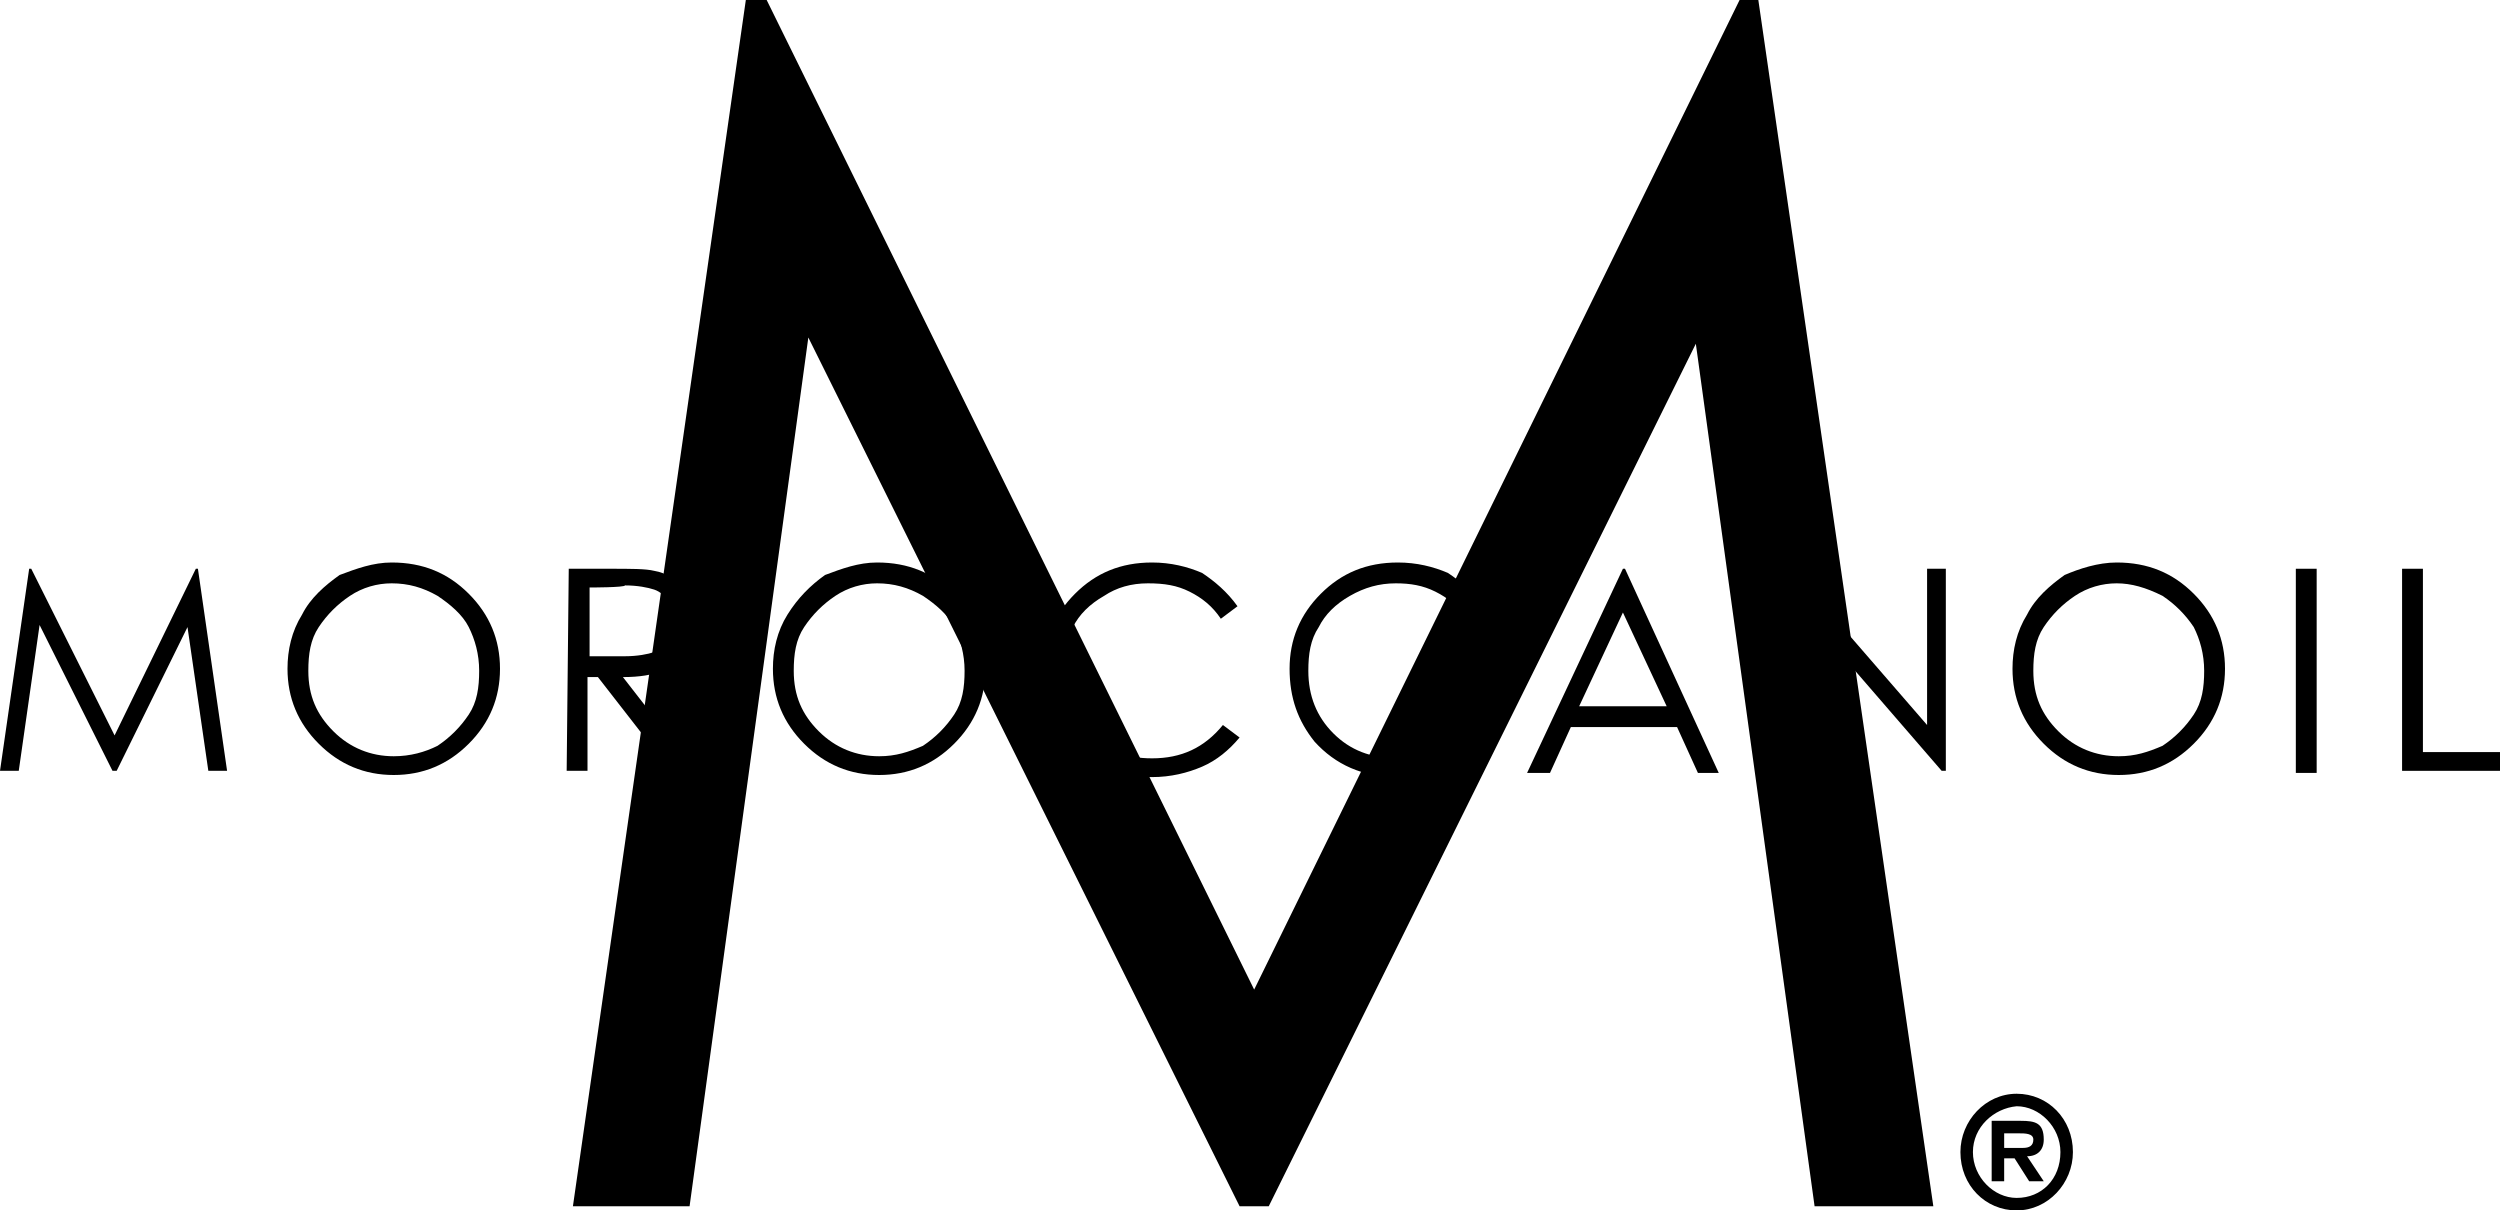
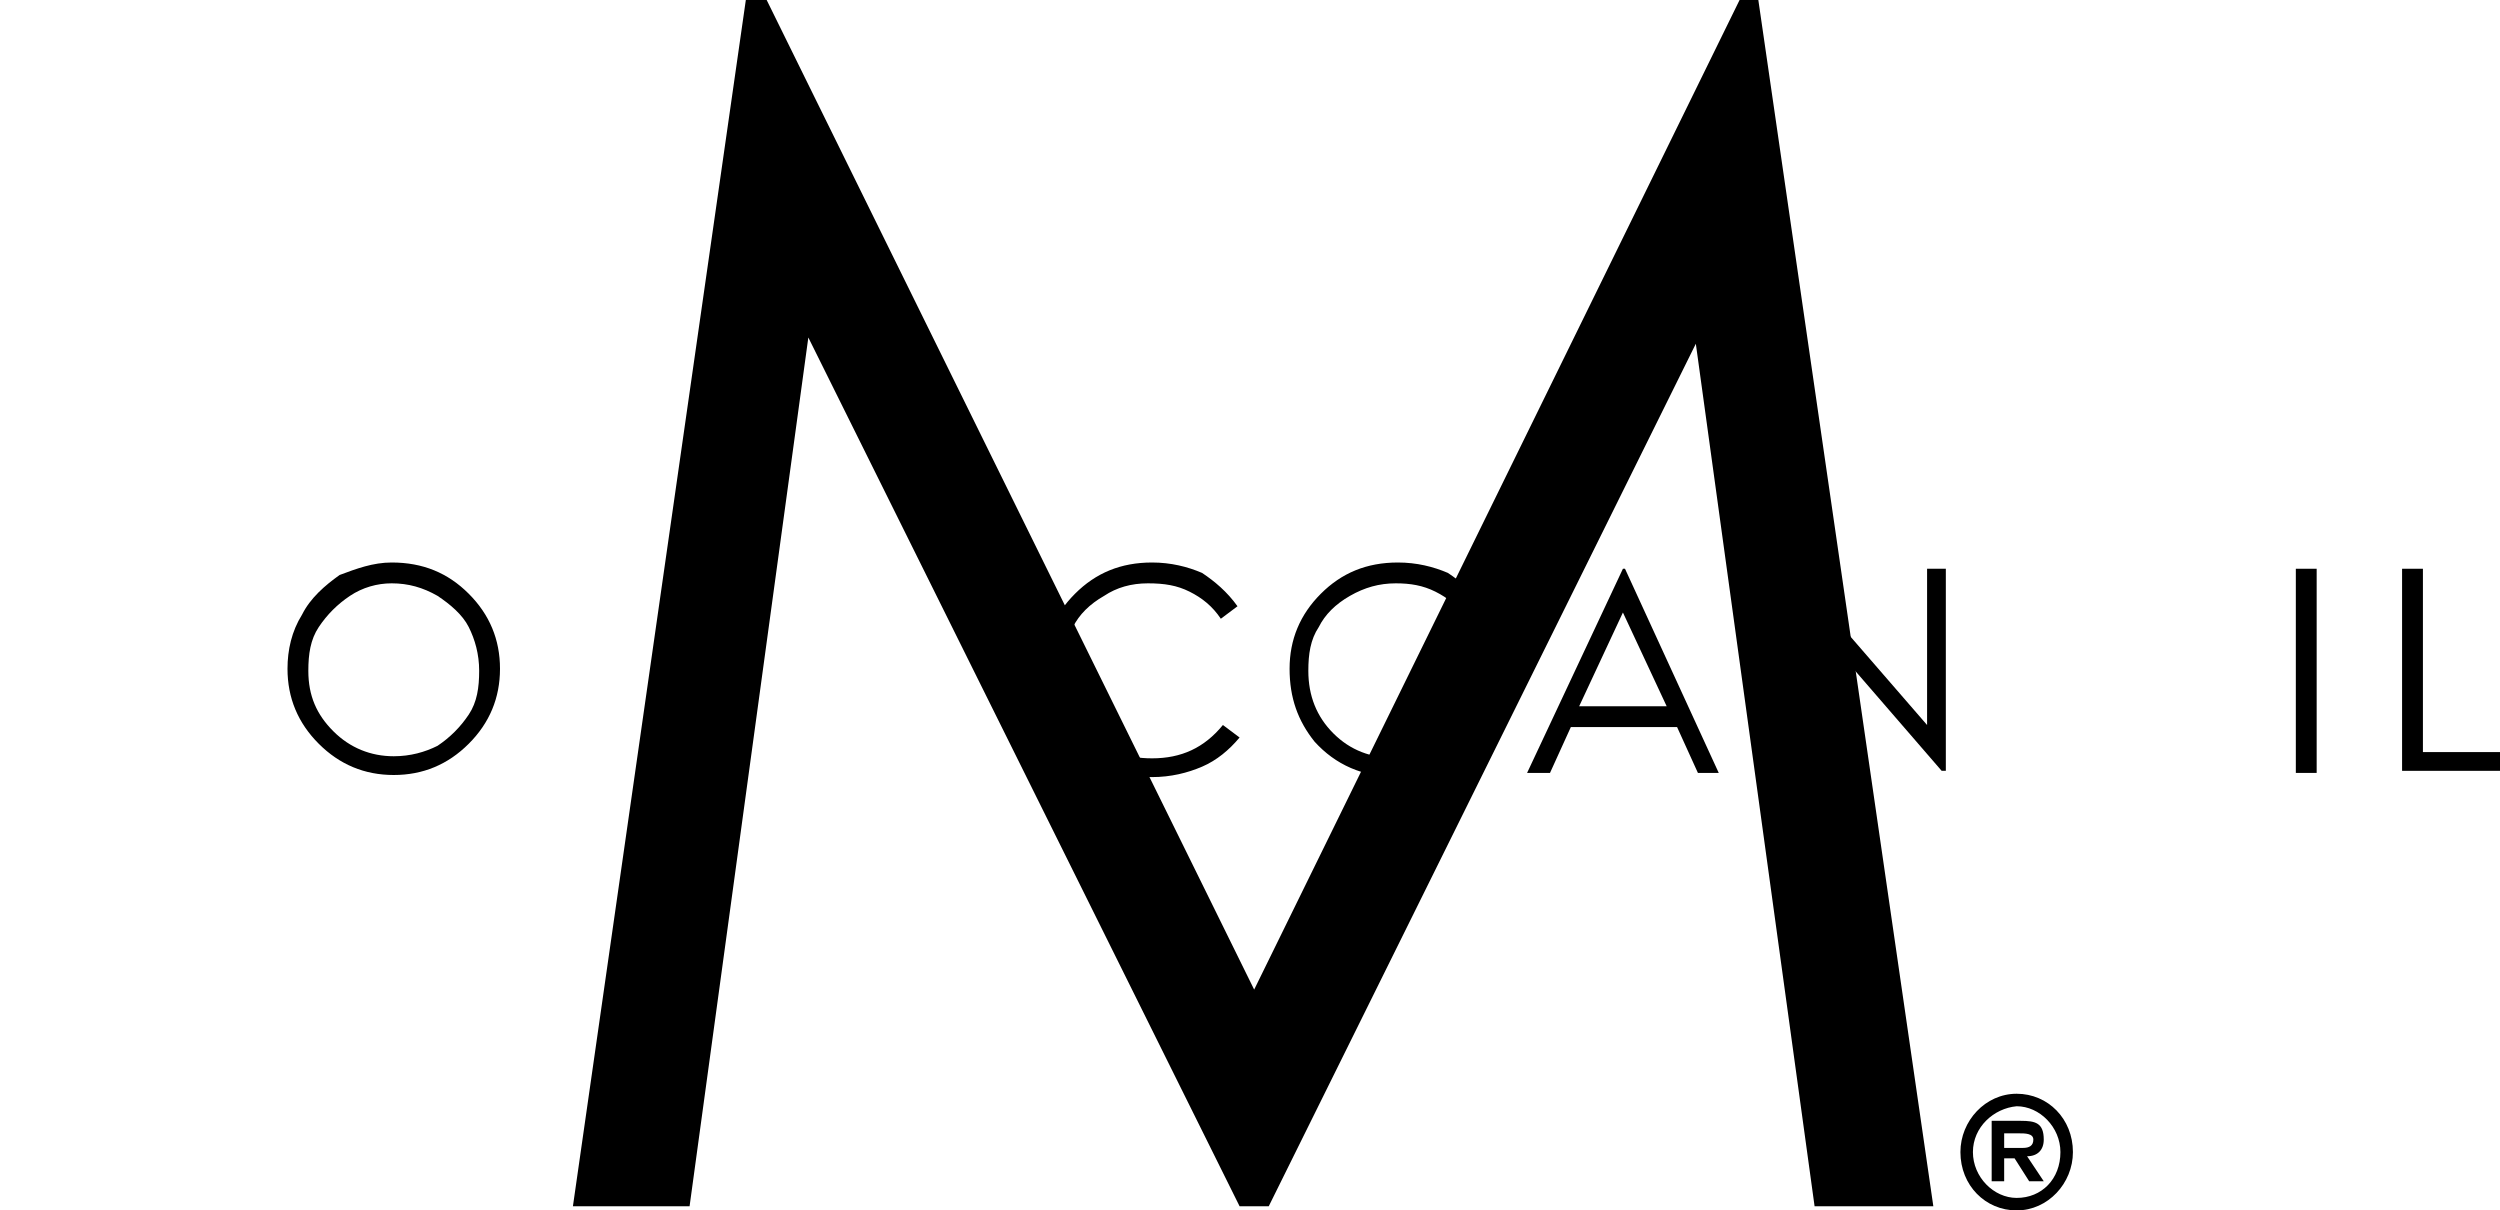
<svg xmlns="http://www.w3.org/2000/svg" version="1.1" id="レイヤー_1" x="0px" y="0px" viewBox="0 0 120 58.1" style="enable-background:new 0 0 120 58.1;" xml:space="preserve">
  <g id="XMLID_2671_">
    <polygon id="XMLID_2672_" points="87.1,57.9 81.4,16.5 60.9,57.9 59.5,57.9 38.8,16.2 33.1,57.9 27.5,57.9 35.8,0 36.8,0    60.2,47.5 83.5,0 84.4,0 92.8,57.9  " />
-     <polygon id="XMLID_2673_" points="10,37 9,30.1 5.6,37 5.4,37 1.9,30 0.9,37 0,37 1.4,27.3 1.5,27.3 5.5,35.3 9.4,27.3 9.5,27.3    10.9,37  " />
    <path id="XMLID_2694_" d="M18.8,28c-0.7,0-1.4,0.2-2,0.6c-0.6,0.4-1.1,0.9-1.5,1.5c-0.4,0.6-0.5,1.3-0.5,2.1c0,1.2,0.4,2.1,1.2,2.9   c0.8,0.8,1.8,1.2,2.9,1.2c0.8,0,1.5-0.2,2.1-0.5c0.6-0.4,1.1-0.9,1.5-1.5c0.4-0.6,0.5-1.3,0.5-2.1c0-0.8-0.2-1.5-0.5-2.1   s-0.9-1.1-1.5-1.5C20.3,28.2,19.6,28,18.8,28 M18.8,27c1.5,0,2.7,0.5,3.7,1.5c1,1,1.5,2.2,1.5,3.6c0,1.4-0.5,2.6-1.5,3.6   c-1,1-2.2,1.5-3.6,1.5c-1.4,0-2.6-0.5-3.6-1.5c-1-1-1.5-2.2-1.5-3.6c0-0.9,0.2-1.8,0.7-2.6c0.4-0.8,1.1-1.4,1.8-1.9   C17.1,27.3,17.9,27,18.8,27" />
-     <path id="XMLID_2691_" d="M28.3,28.2v3.3l1.7,0c0.6,0,1.1-0.1,1.4-0.2c0.3-0.1,0.6-0.3,0.7-0.6c0.2-0.3,0.3-0.6,0.3-0.9   c0-0.3-0.1-0.6-0.3-0.9c-0.2-0.3-0.4-0.5-0.7-0.6c-0.3-0.1-0.8-0.2-1.4-0.2C30,28.2,28.3,28.2,28.3,28.2z M27.3,27.3h1.9   c1.1,0,1.8,0,2.2,0.1c0.6,0.1,1,0.4,1.4,0.9c0.4,0.4,0.5,1,0.5,1.6c0,0.5-0.1,1-0.4,1.4c-0.2,0.4-0.6,0.7-1.1,0.9   c-0.5,0.2-1.1,0.3-1.9,0.3l3.5,4.5h-1.2l-3.5-4.5h-0.5V37h-1L27.3,27.3L27.3,27.3z" />
-     <path id="XMLID_2688_" d="M42.1,28c-0.7,0-1.4,0.2-2,0.6c-0.6,0.4-1.1,0.9-1.5,1.5c-0.4,0.6-0.5,1.3-0.5,2.1c0,1.2,0.4,2.1,1.2,2.9   c0.8,0.8,1.8,1.2,2.9,1.2c0.8,0,1.4-0.2,2.1-0.5c0.6-0.4,1.1-0.9,1.5-1.5c0.4-0.6,0.5-1.3,0.5-2.1c0-0.8-0.2-1.5-0.5-2.1   s-0.9-1.1-1.5-1.5C43.6,28.2,42.9,28,42.1,28 M42.1,27c1.5,0,2.7,0.5,3.7,1.5c1,1,1.5,2.2,1.5,3.6c0,1.4-0.5,2.6-1.5,3.6   c-1,1-2.2,1.5-3.6,1.5c-1.4,0-2.6-0.5-3.6-1.5c-1-1-1.5-2.2-1.5-3.6c0-0.9,0.2-1.8,0.7-2.6c0.5-0.8,1.1-1.4,1.8-1.9   C40.4,27.3,41.2,27,42.1,27" />
    <path id="XMLID_2674_" d="M59.4,29.1l-0.8,0.6c-0.4-0.6-0.9-1-1.5-1.3c-0.6-0.3-1.2-0.4-2-0.4c-0.8,0-1.5,0.2-2.1,0.6   c-0.7,0.4-1.2,0.9-1.5,1.5c-0.4,0.6-0.5,1.3-0.5,2.1c0,1.2,0.4,2.2,1.2,3c0.8,0.8,1.8,1.2,3.1,1.2c1.4,0,2.5-0.5,3.4-1.6l0.8,0.6   c-0.5,0.6-1.1,1.1-1.8,1.4c-0.7,0.3-1.5,0.5-2.4,0.5c-1.7,0-3-0.6-4-1.7c-0.8-1-1.2-2.1-1.2-3.5c0-1.4,0.5-2.6,1.5-3.6   c1-1,2.2-1.5,3.7-1.5c0.9,0,1.7,0.2,2.4,0.5C58.3,27.9,58.9,28.4,59.4,29.1" />
    <path id="XMLID_2684_" d="M71.2,29.1l-0.8,0.6c-0.4-0.6-0.9-1-1.5-1.3c-0.6-0.3-1.2-0.4-1.9-0.4c-0.8,0-1.5,0.2-2.2,0.6   c-0.7,0.4-1.2,0.9-1.5,1.5c-0.4,0.6-0.5,1.3-0.5,2.1c0,1.2,0.4,2.2,1.2,3c0.8,0.8,1.8,1.2,3.1,1.2c1.4,0,2.5-0.5,3.4-1.6l0.8,0.6   c-0.5,0.6-1.1,1.1-1.8,1.4c-0.7,0.3-1.5,0.5-2.4,0.5c-1.7,0-3-0.6-4-1.7c-0.8-1-1.2-2.1-1.2-3.5c0-1.4,0.5-2.6,1.5-3.6   c1-1,2.2-1.5,3.7-1.5c0.9,0,1.7,0.2,2.4,0.5C70.1,27.9,70.7,28.4,71.2,29.1" />
    <polygon id="XMLID_2685_" points="85.8,37 85.8,27.3 86,27.3 92.5,34.8 92.5,27.3 93.4,27.3 93.4,37 93.2,37 86.8,29.6 86.8,37     " />
-     <path id="XMLID_2686_" d="M101.6,28c-0.7,0-1.4,0.2-2,0.6c-0.6,0.4-1.1,0.9-1.5,1.5c-0.4,0.6-0.5,1.3-0.5,2.1   c0,1.2,0.4,2.1,1.2,2.9c0.8,0.8,1.8,1.2,2.9,1.2c0.8,0,1.4-0.2,2.1-0.5c0.6-0.4,1.1-0.9,1.5-1.5c0.4-0.6,0.5-1.3,0.5-2.1   c0-0.8-0.2-1.5-0.5-2.1c-0.4-0.6-0.9-1.1-1.5-1.5C103,28.2,102.3,28,101.6,28 M101.6,27c1.5,0,2.7,0.5,3.7,1.5c1,1,1.5,2.2,1.5,3.6   c0,1.4-0.5,2.6-1.5,3.6c-1,1-2.2,1.5-3.6,1.5c-1.4,0-2.6-0.5-3.6-1.5c-1-1-1.5-2.2-1.5-3.6c0-0.9,0.2-1.8,0.7-2.6   c0.4-0.8,1.1-1.4,1.8-1.9C99.8,27.3,100.7,27,101.6,27" />
    <rect id="XMLID_2690_" x="110.2" y="27.3" width="1" height="9.8" />
    <polygon id="XMLID_2692_" points="115.3,27.3 116.3,27.3 116.3,36.1 120,36.1 120,37 115.3,37  " />
    <path id="XMLID_2693_" d="M77.9,29.4l-2.1,4.5H80L77.9,29.4z M78,27.3l4.5,9.8h-1l-1-2.2h-5.1l-1,2.2h-1.1l4.6-9.8   C77.8,27.3,78,27.3,78,27.3z" />
    <path id="XMLID_2697_" d="M97.1,55.1c0.3,0,0.5-0.1,0.5-0.4c0-0.3-0.4-0.3-0.7-0.3h-0.7v0.7H97.1z M98.1,56.7h-0.7l-0.7-1.1h-0.5   v1.1h-0.6v-2.9h1.4c0.7,0,1.1,0.1,1.1,0.9c0,0.5-0.3,0.8-0.8,0.8L98.1,56.7z M94.7,55.3c0,1.2,1,2.2,2.1,2.2c1.2,0,2.1-0.9,2.1-2.2   c0-1.2-1-2.2-2.1-2.2C95.7,53.2,94.7,54.1,94.7,55.3 M94.1,55.3c0-1.5,1.2-2.8,2.7-2.8c1.5,0,2.7,1.2,2.7,2.8   c0,1.5-1.2,2.8-2.7,2.8C95.3,58.1,94.1,56.9,94.1,55.3" />
  </g>
</svg>